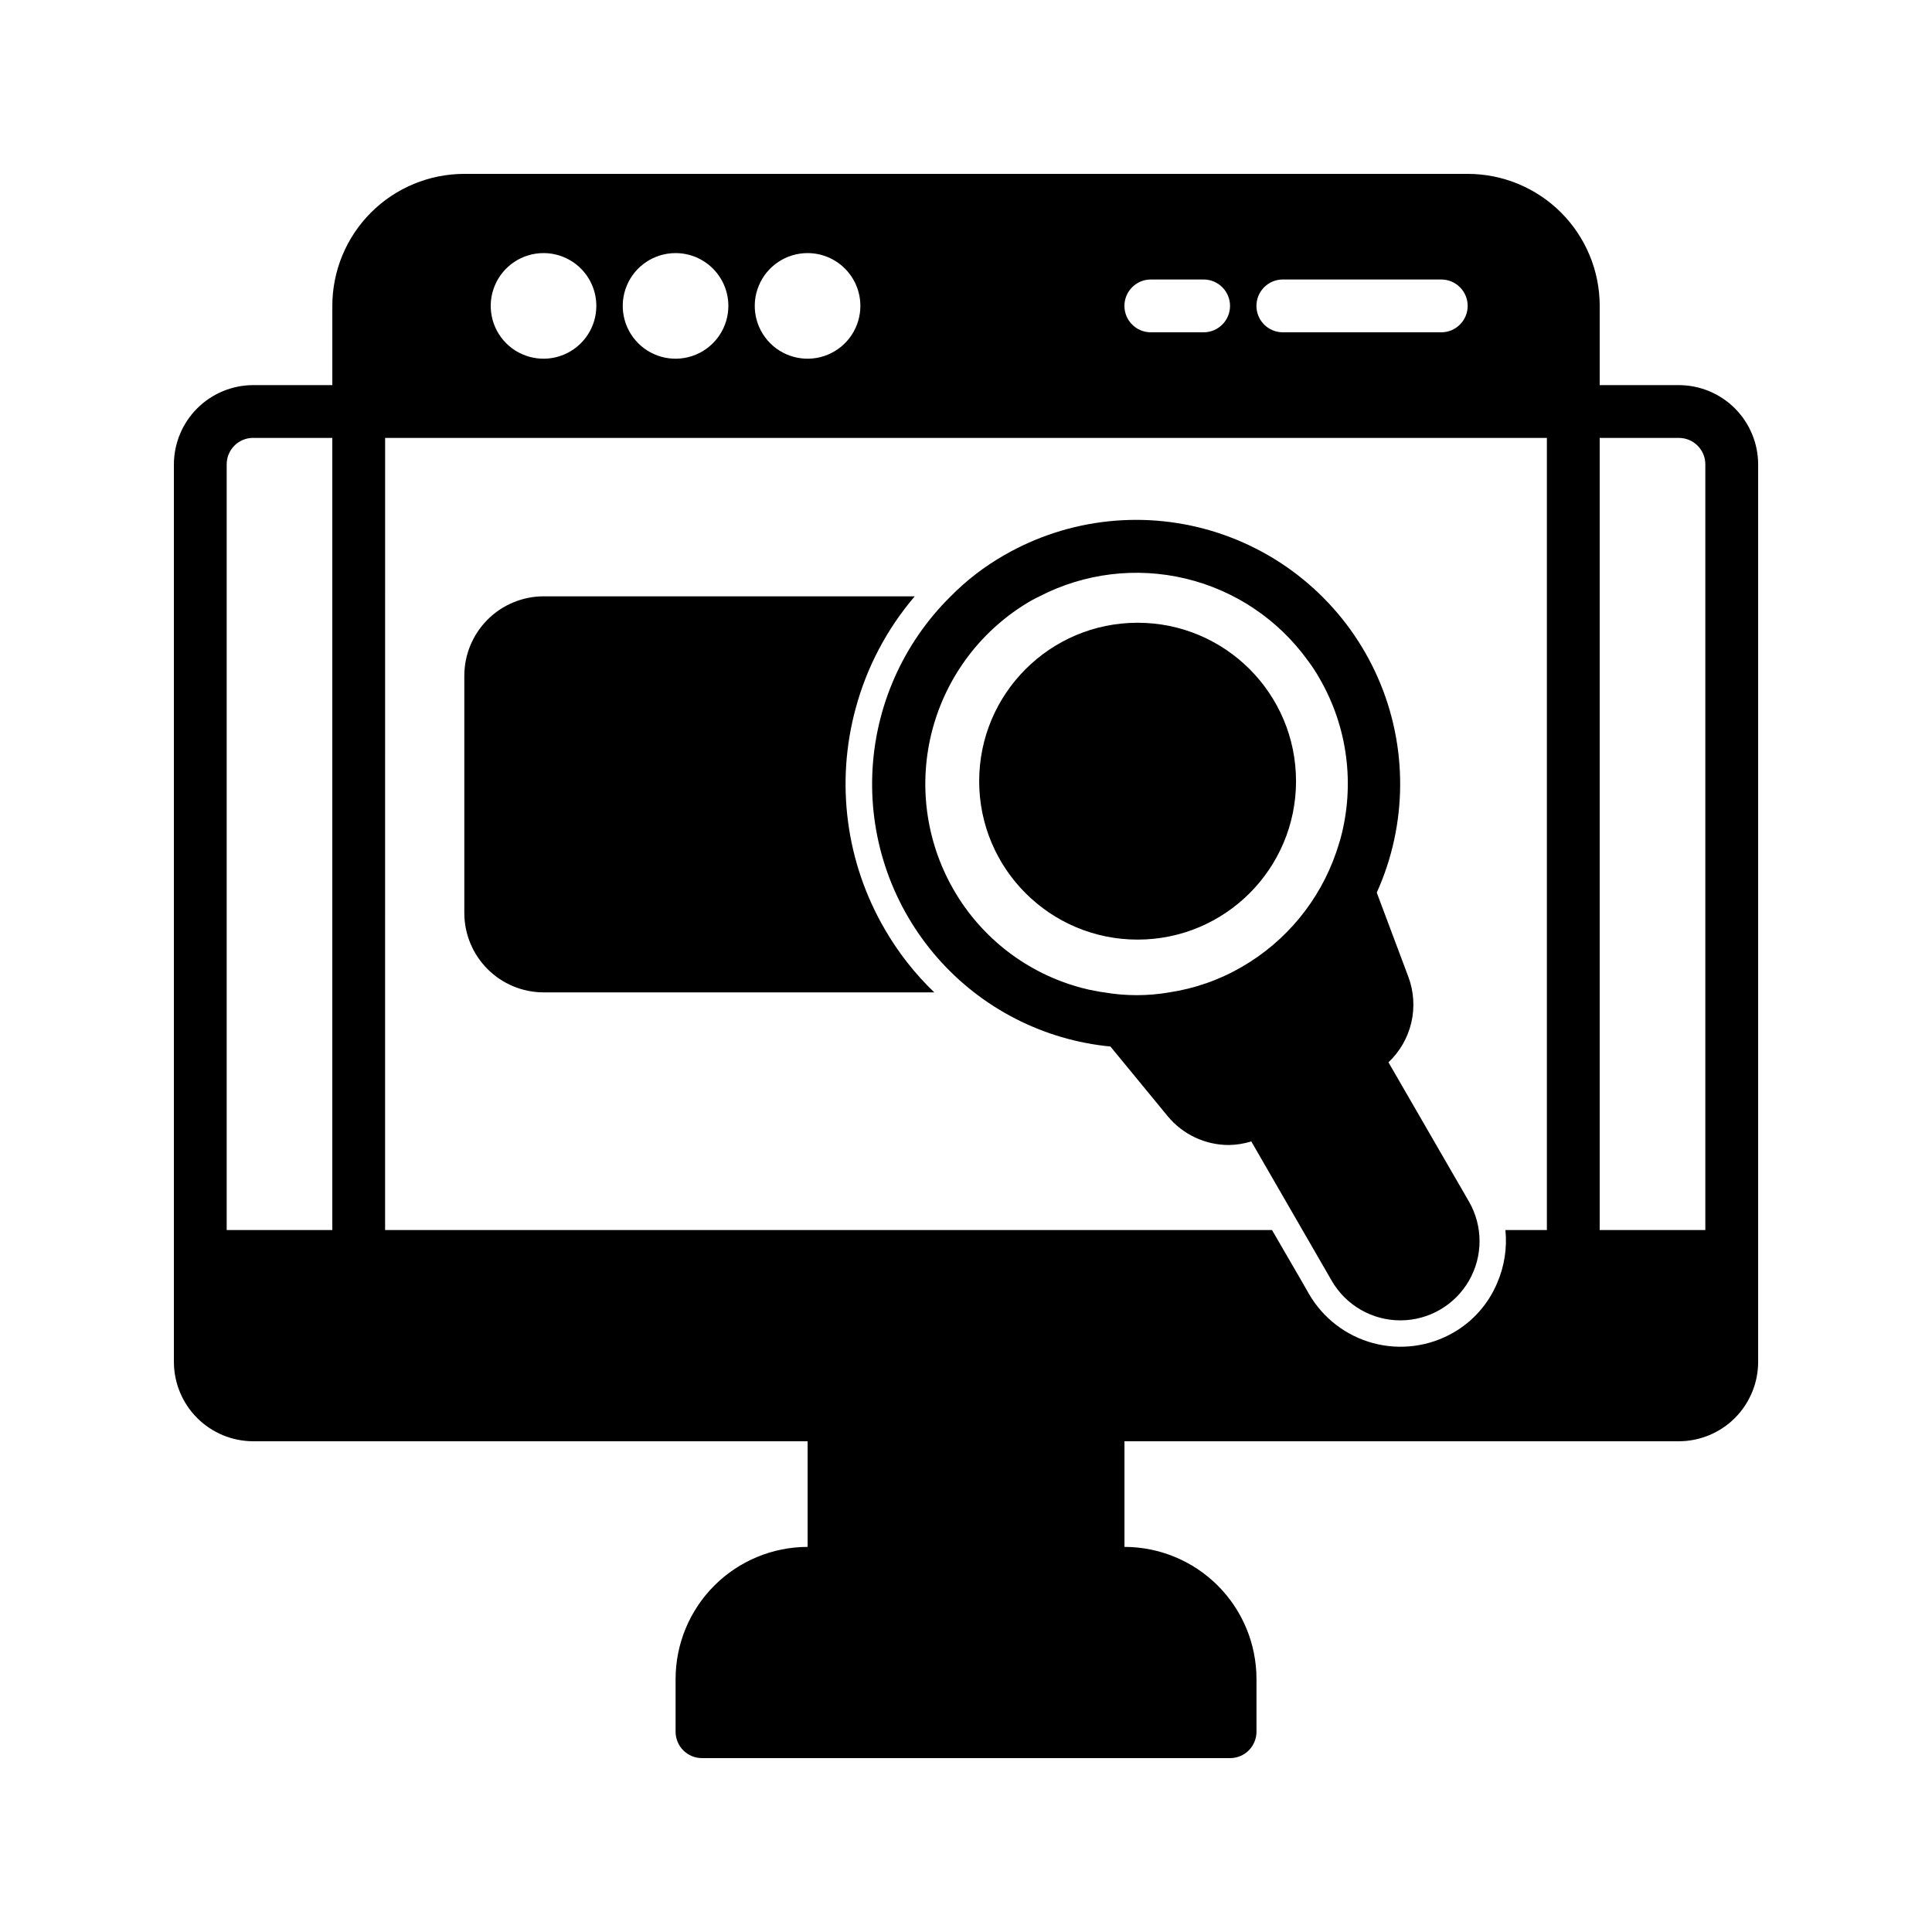
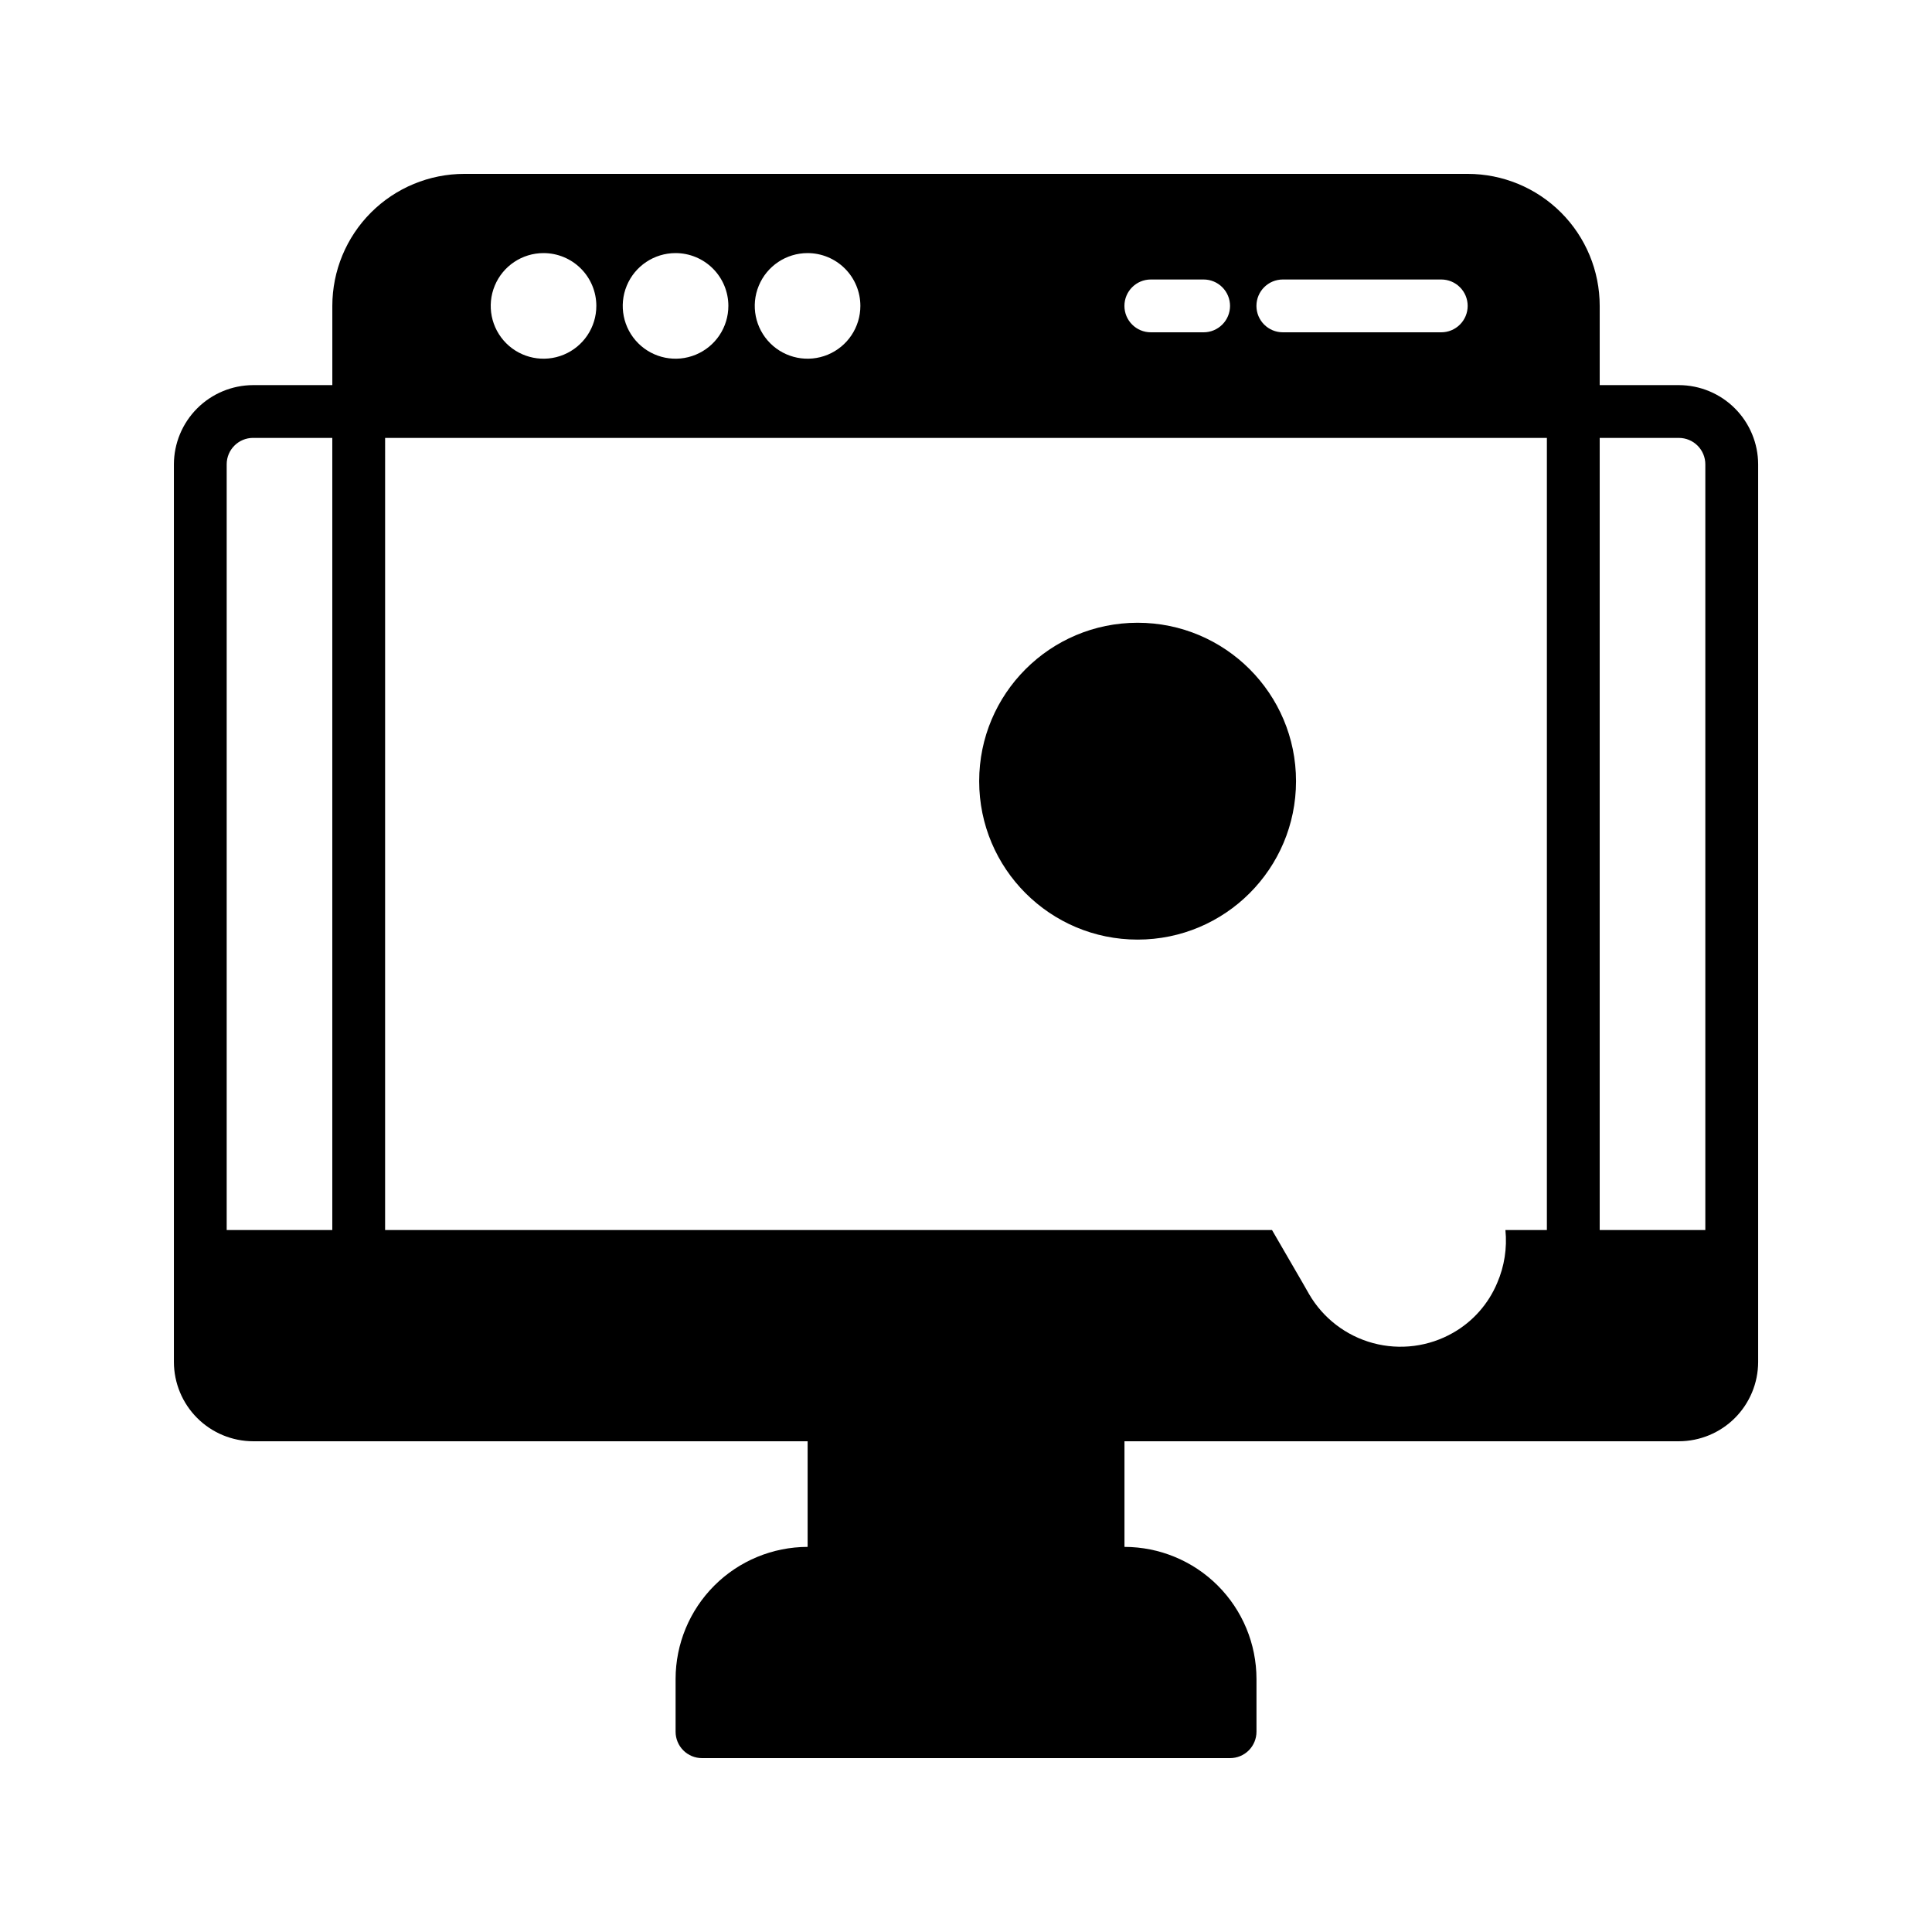
<svg xmlns="http://www.w3.org/2000/svg" fill="#000000" width="800px" height="800px" version="1.1" viewBox="144 144 512 512">
  <g>
    <path d="m588.93 246.06h-20.992v-20.992c0-9.281-3.684-18.18-10.246-24.742-6.562-6.559-15.461-10.246-24.738-10.246h-265.9c-9.277 0-18.176 3.688-24.738 10.246-6.559 6.562-10.246 15.461-10.246 24.742v20.992h-20.992c-5.562 0.016-10.891 2.231-14.824 6.164s-6.152 9.266-6.168 14.824v237.91c0.016 5.562 2.234 10.895 6.168 14.828s9.262 6.148 14.824 6.164h146.95v27.992c-9.277 0.012-18.168 3.699-24.727 10.258-6.562 6.559-10.25 15.453-10.262 24.727v13.996c0 1.855 0.738 3.637 2.051 4.949s3.09 2.047 4.945 2.047h139.95c1.855 0 3.637-0.734 4.949-2.047 1.309-1.312 2.047-3.094 2.047-4.949v-13.996c-0.012-9.273-3.699-18.168-10.258-24.727-6.559-6.559-15.453-10.246-24.727-10.258v-27.992h146.94c5.562-0.016 10.895-2.231 14.828-6.164 3.93-3.934 6.148-9.266 6.164-14.828v-237.91c-0.016-5.559-2.234-10.891-6.164-14.824-3.934-3.934-9.266-6.148-14.828-6.164zm0 13.996v-0.004c1.855 0 3.637 0.738 4.949 2.051s2.051 3.09 2.051 4.945v202.93h-27.992v-209.92zm-342.87-0.004h307.88v209.92h-10.988c0.477 4.773-0.27 9.59-2.168 13.992-2.328 5.578-6.438 10.23-11.684 13.227-6.438 3.688-14.066 4.672-21.227 2.746-7.16-1.93-13.266-6.613-16.98-13.031l-1.68-2.941-8.117-13.996-235.04 0.004zm286.89-34.988v0.004c0 1.855-0.738 3.633-2.051 4.945s-3.09 2.051-4.949 2.051h-41.984c-3.863 0-6.996-3.133-6.996-6.996 0-3.867 3.133-7 6.996-7h41.984c1.859 0 3.637 0.738 4.949 2.051s2.051 3.09 2.051 4.949zm-62.977 0v0.004c0 1.855-0.738 3.633-2.051 4.945s-3.09 2.051-4.945 2.051h-13.996c-3.863 0-6.996-3.133-6.996-6.996 0-3.867 3.133-7 6.996-7h13.996c1.855 0 3.633 0.738 4.945 2.051s2.051 3.09 2.051 4.949zm-97.965 0.004c0 5.66-3.41 10.762-8.637 12.926-5.231 2.168-11.25 0.969-15.254-3.031-4-4.004-5.199-10.023-3.031-15.25 2.164-5.231 7.269-8.641 12.93-8.641 3.711 0 7.269 1.473 9.895 4.098s4.098 6.184 4.098 9.898zm-34.988 0h0.004c0 5.66-3.41 10.762-8.641 12.926-5.231 2.168-11.25 0.969-15.25-3.031-4.004-4.004-5.199-10.023-3.035-15.25 2.168-5.231 7.269-8.641 12.93-8.641 3.711 0 7.273 1.473 9.895 4.098 2.625 2.625 4.102 6.184 4.102 9.898zm-34.988 0h0.004c0 5.66-3.41 10.762-8.641 12.926-5.227 2.168-11.246 0.969-15.25-3.031-4-4.004-5.199-10.023-3.031-15.25 2.164-5.231 7.266-8.641 12.926-8.641 3.715 0 7.273 1.473 9.898 4.098s4.098 6.184 4.098 9.898zm-90.961 34.984h20.992v209.92h-27.988v-202.93c0-3.863 3.133-6.996 6.996-6.996z" />
-     <path d="m515.14 493.91c7.492-0.012 14.41-4.019 18.152-10.512 3.742-6.492 3.738-14.488-0.008-20.977l-21.328-36.898c3.004-2.828 5.109-6.477 6.051-10.492 0.941-4.019 0.68-8.227-0.754-12.094l-8.398-22.391c8.18-18.109 8.273-38.836 0.262-57.02-8.012-18.18-23.375-32.098-42.258-38.281s-39.5-4.047-56.715 5.875c-5.211 2.969-9.992 6.644-14.203 10.914-12.688 12.504-20.117 29.383-20.777 47.184-0.656 17.801 5.512 35.18 17.242 48.586s28.137 21.824 45.867 23.535l15.184 18.473c3.984 4.824 9.91 7.621 16.164 7.629 2.031-0.027 4.043-0.348 5.984-0.945l21.32 36.926c1.848 3.195 4.504 5.848 7.699 7.688 3.199 1.84 6.824 2.809 10.516 2.801zm-41.984-93.703c-5.953 3.465-12.504 5.766-19.312 6.789-5.695 0.98-11.52 0.98-17.215 0-0.699-0.07-1.398-0.211-2.098-0.352-1.297-0.211-2.582-0.492-3.848-0.84-14.375-3.797-26.625-13.199-34.008-26.098-7.394-12.867-9.387-28.141-5.543-42.477 3.84-14.332 13.207-26.559 26.043-34.004 0.77-0.418 1.539-0.84 2.309-1.191 11.922-6.156 25.66-7.824 38.707-4.703 13.047 3.121 24.543 10.824 32.387 21.707 1.133 1.492 2.16 3.059 3.078 4.688 7.461 12.844 9.477 28.137 5.602 42.477-0.352 1.258-0.77 2.519-1.191 3.777-4.402 12.742-13.246 23.473-24.91 30.227z" />
-     <path d="m370.75 331.77c2.941-10.957 8.297-21.117 15.672-29.738h-98.383c-5.562 0.016-10.891 2.234-14.824 6.168s-6.148 9.262-6.168 14.824v62.977c0.02 5.562 2.234 10.891 6.168 14.824s9.262 6.152 14.824 6.168h103.56c-5.156-4.945-9.586-10.602-13.156-16.793-10.27-17.664-13.043-38.707-7.695-58.43z" />
    <path d="m487.46 351.02c0 23.188-18.797 41.984-41.984 41.984s-41.984-18.797-41.984-41.984 18.797-41.984 41.984-41.984 41.984 18.797 41.984 41.984" />
  </g>
</svg>